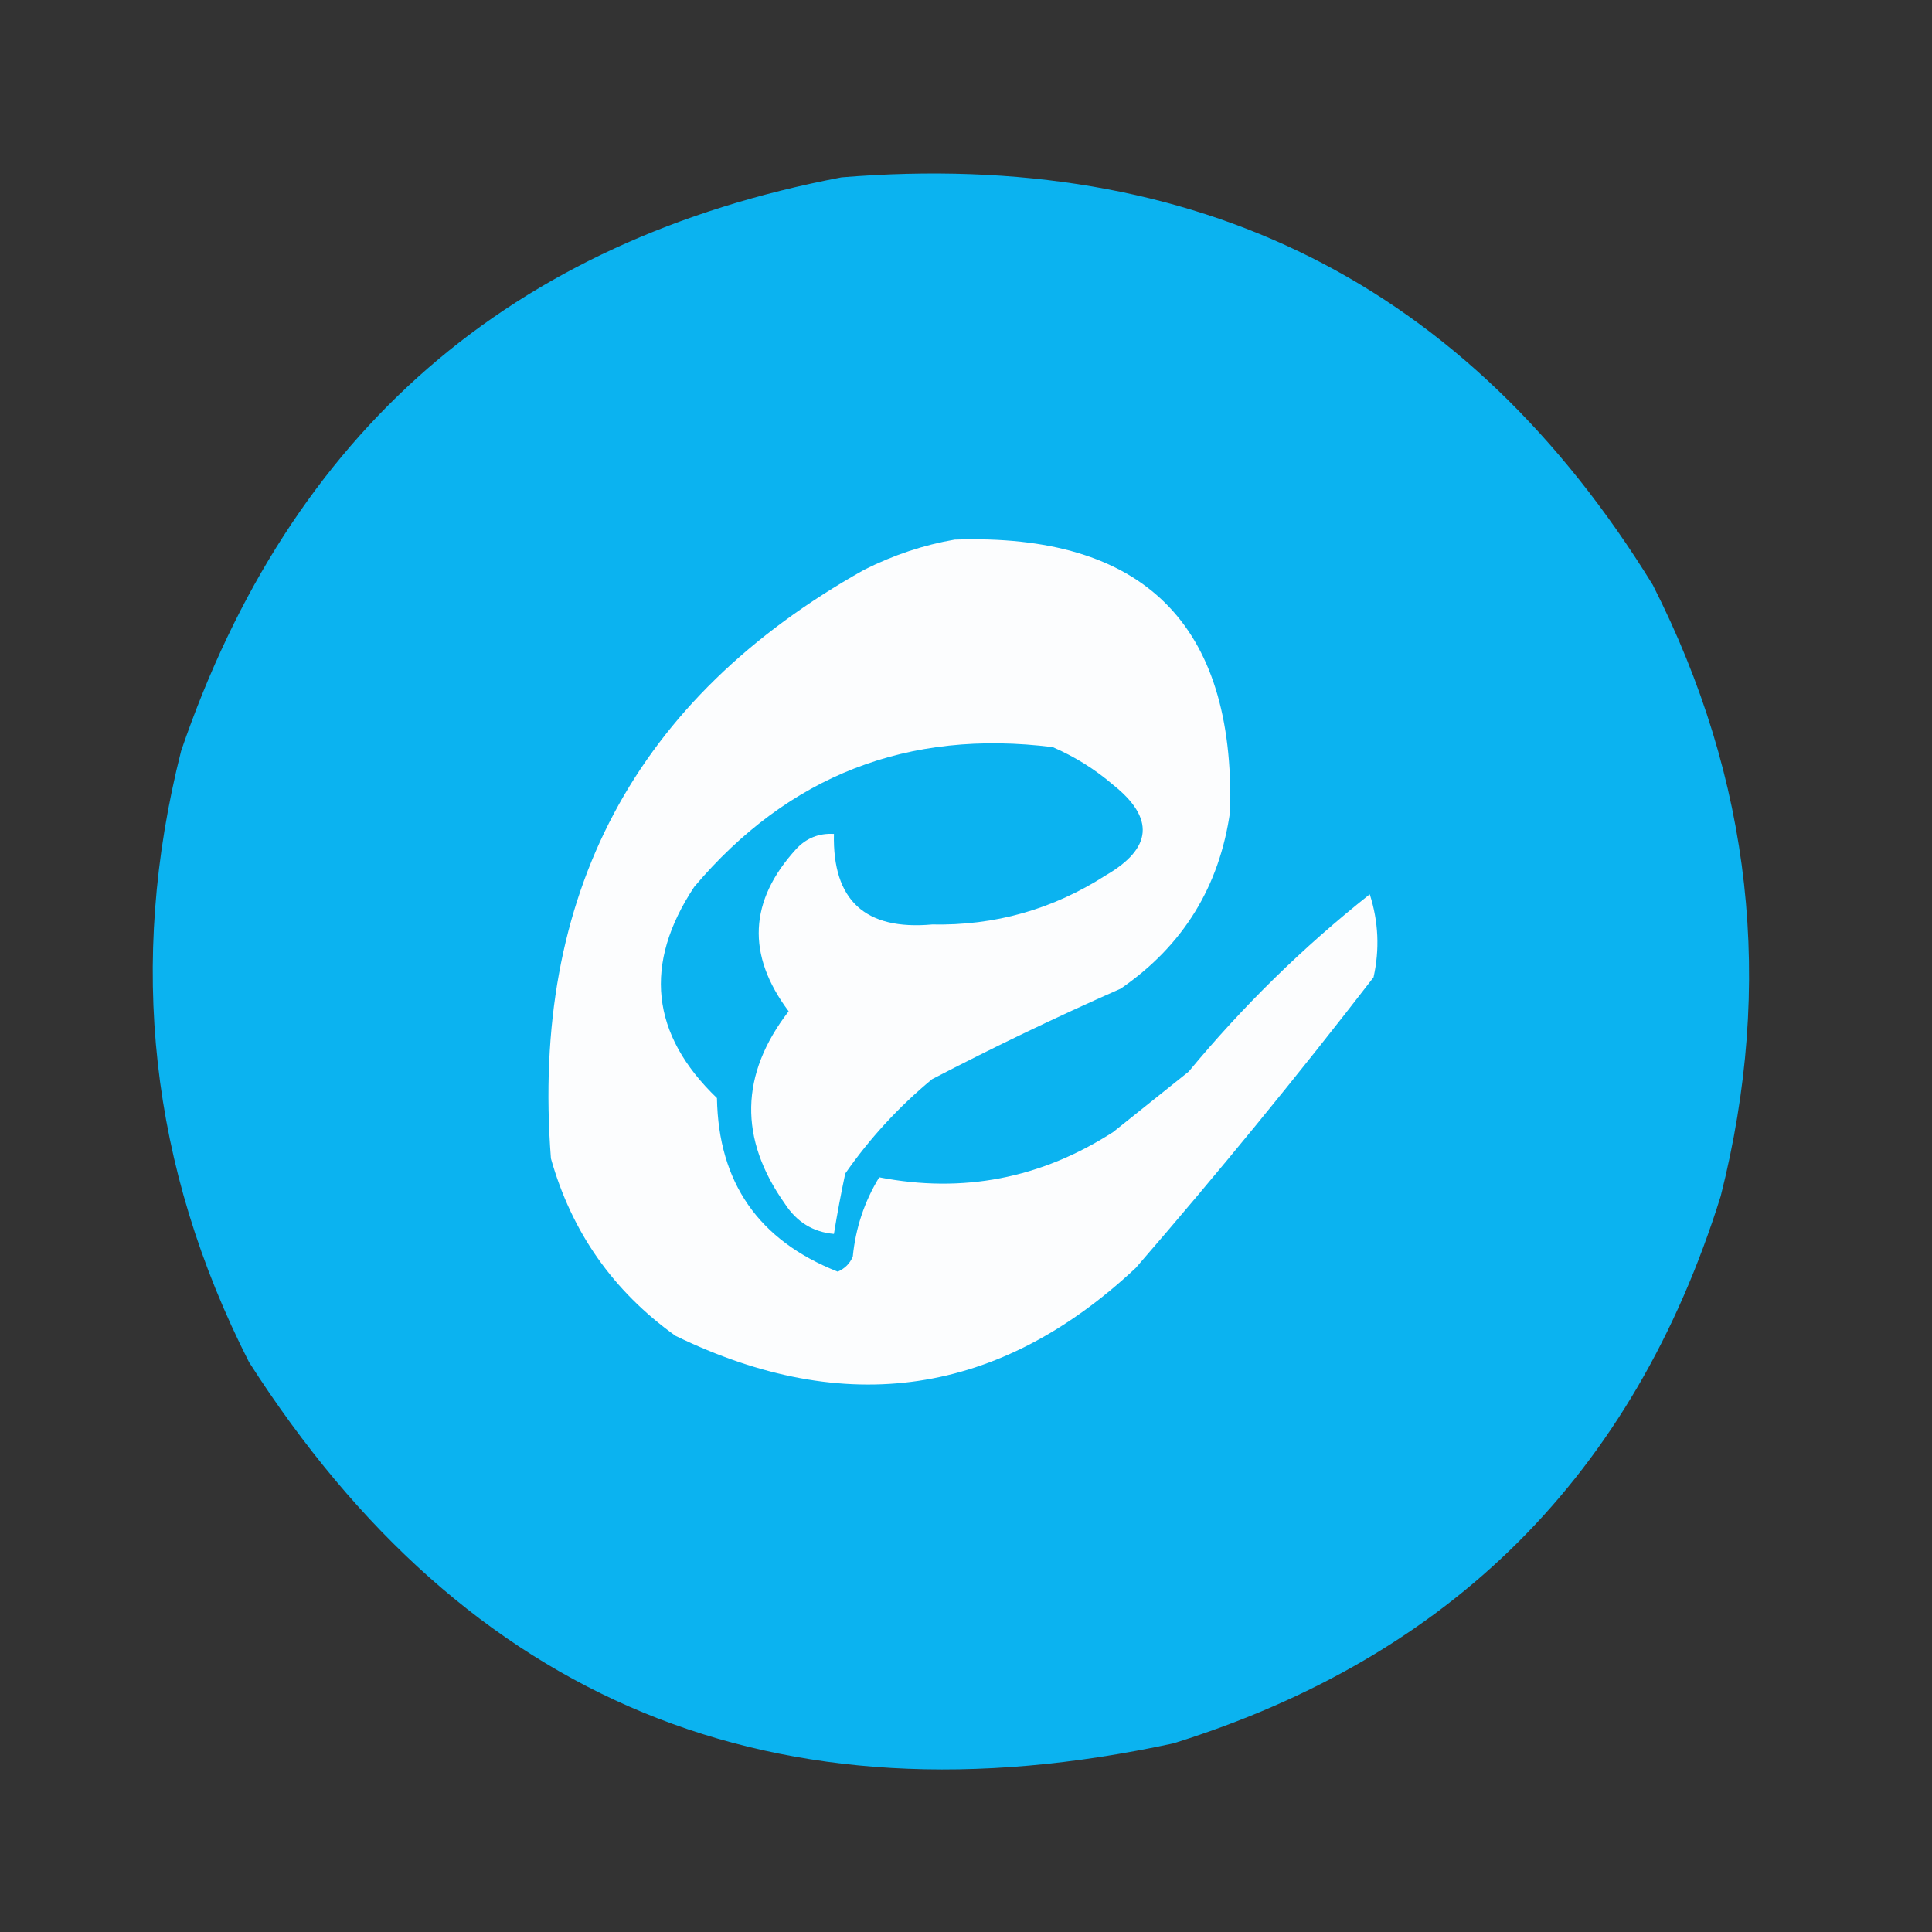
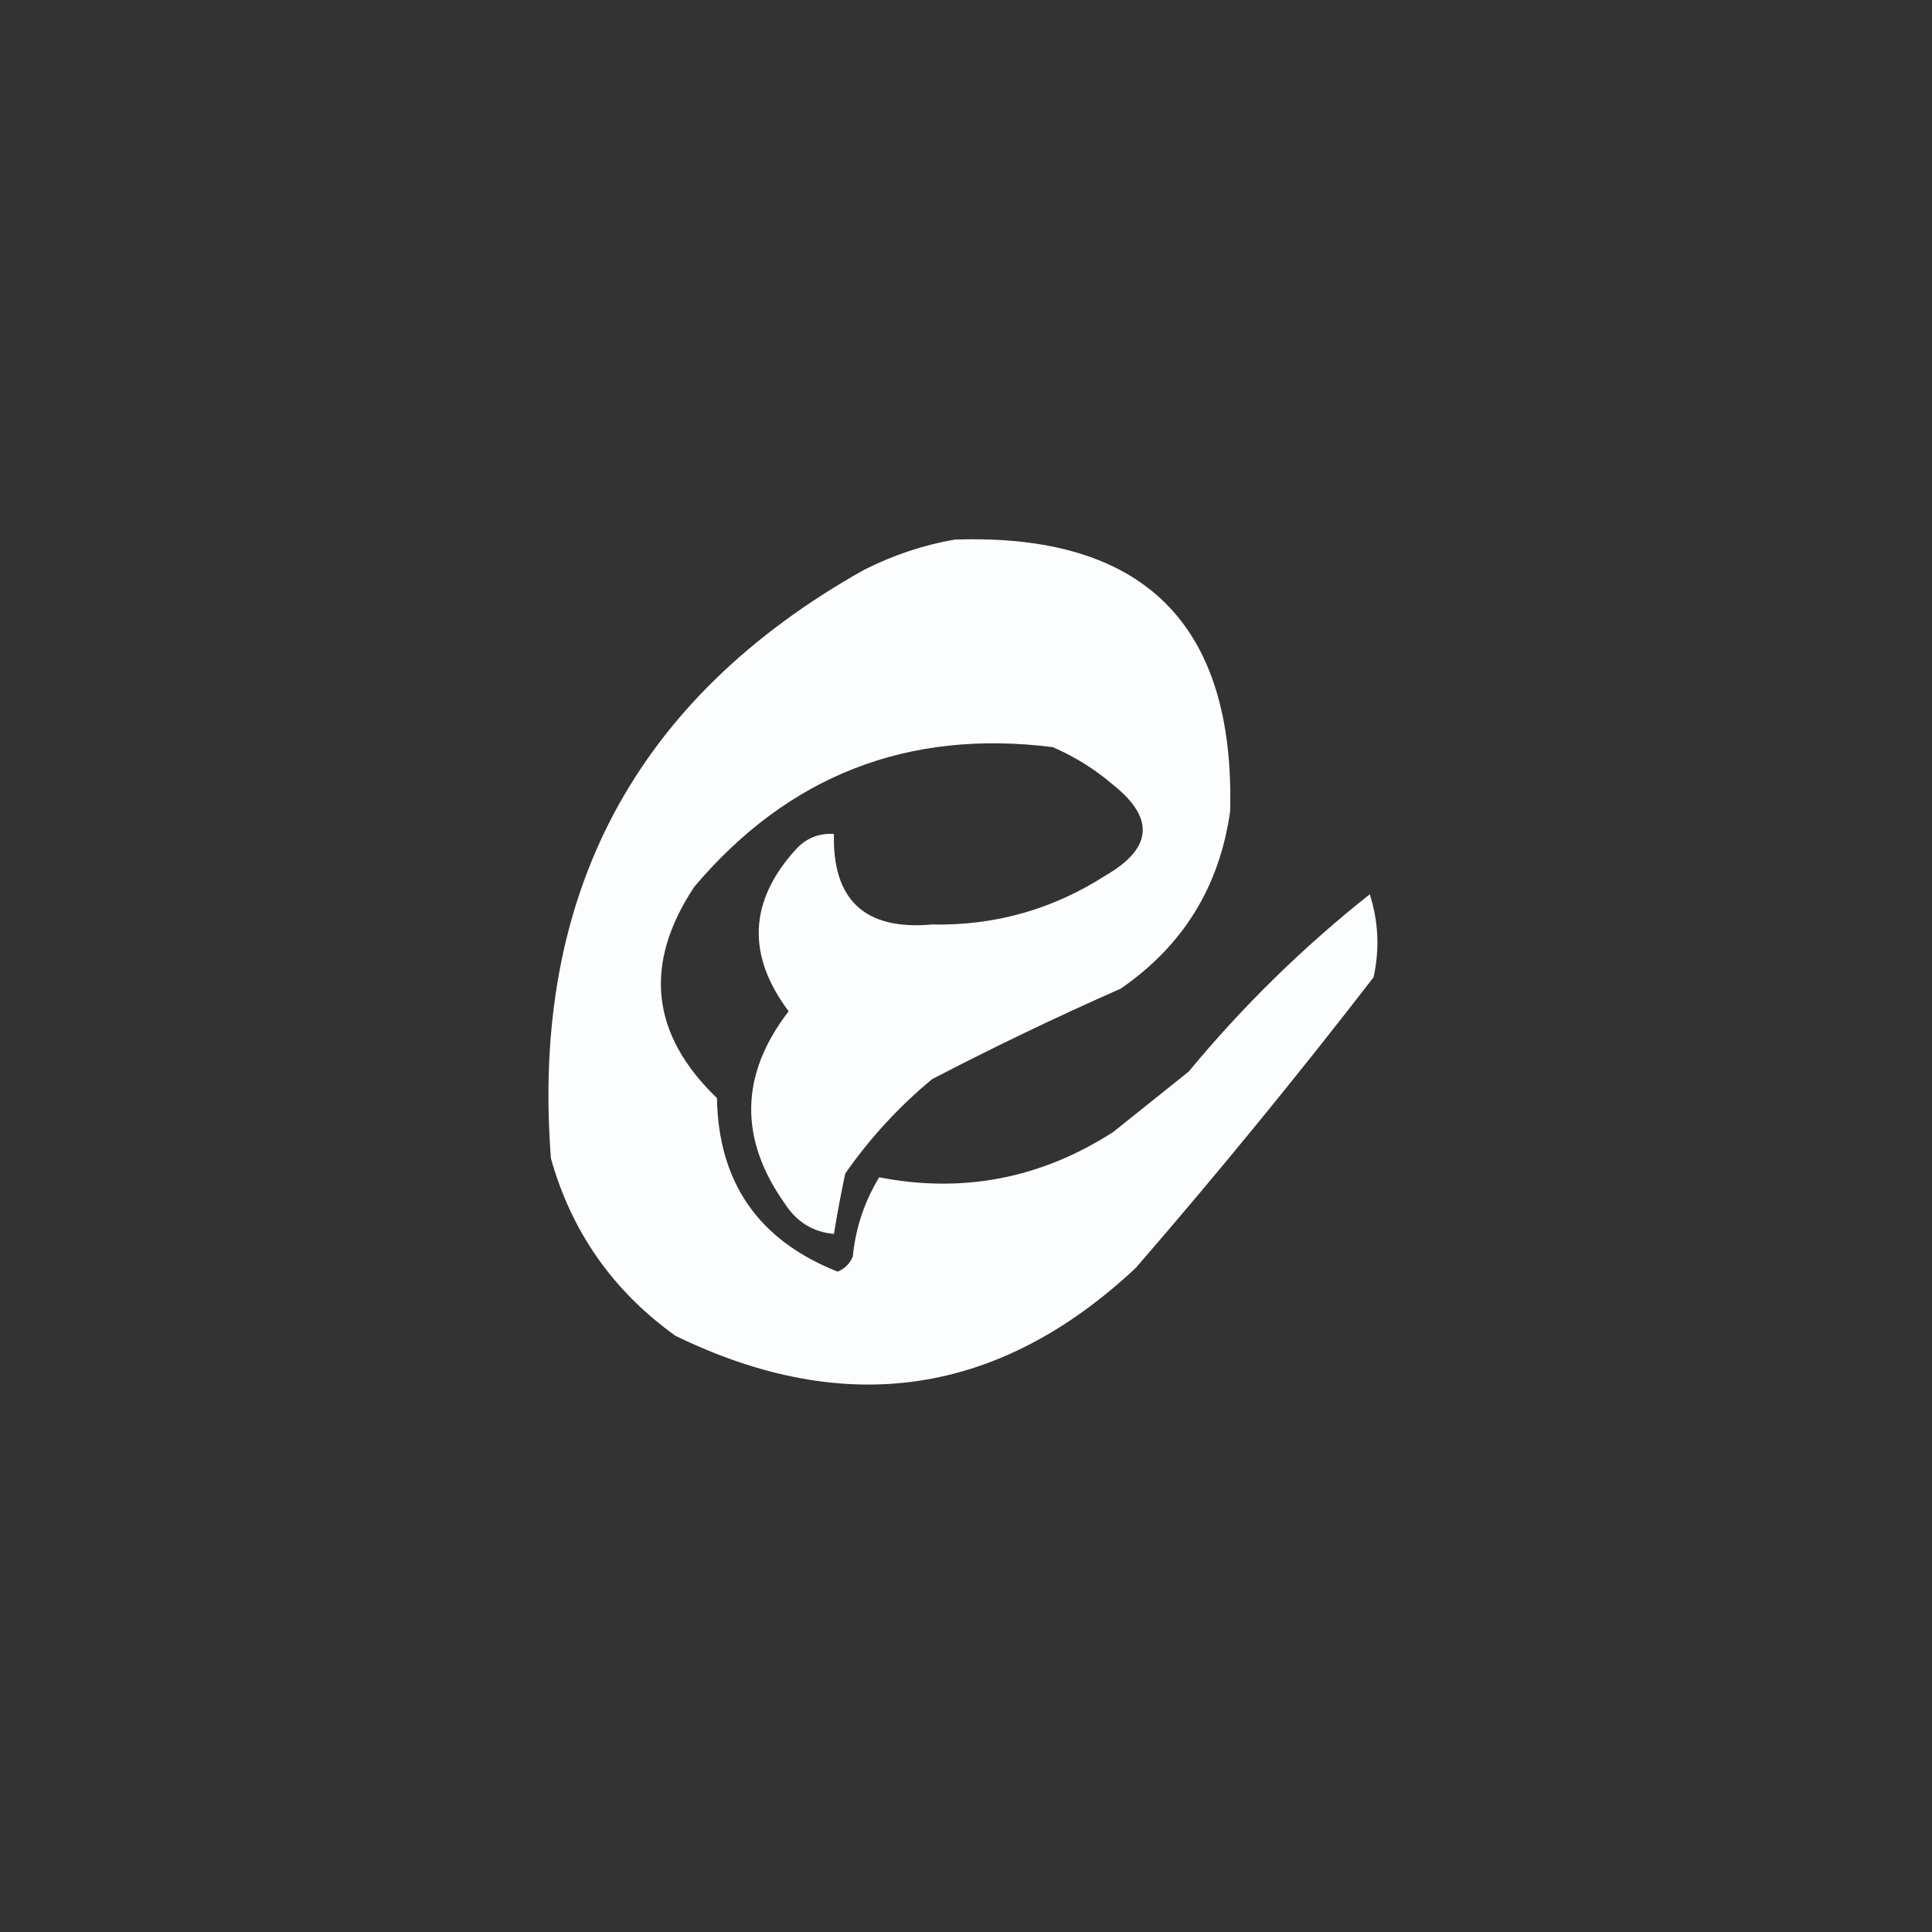
<svg xmlns="http://www.w3.org/2000/svg" width="256px" height="256px" style="shape-rendering:geometricPrecision; text-rendering:geometricPrecision; image-rendering:optimizeQuality; fill-rule:evenodd; clip-rule:evenodd">
  <rect width="100%" height="100%" fill="#333333" stroke="none" />
  <g>
-     <path style="opacity:0.987" fill="#0bb4f2" d="M 111.5,23.5 C 158.633,19.649 194.467,37.649 219,77.5C 232.124,103.331 235.124,130.331 228,158.5C 216.5,195.333 192.333,219.5 155.5,231C 102.7,242.418 61.867,225.584 33,180.5C 19.876,154.669 16.876,127.669 24,99.5C 38.478,57.184 67.645,31.851 111.5,23.5 Z" />
-   </g>
+     </g>
  <g>
    <path style="opacity:1" fill="#fcfdfe" d="M 126.5,71.5 C 151.472,70.639 163.639,82.639 163,107.5C 161.595,117.481 156.762,125.314 148.5,131C 140.027,134.737 131.694,138.737 123.5,143C 119.094,146.651 115.26,150.817 112,155.5C 111.433,158.168 110.933,160.834 110.5,163.5C 107.737,163.256 105.571,161.923 104,159.5C 97.885,150.87 98.052,142.37 104.5,134C 98.899,126.525 99.232,119.358 105.5,112.5C 106.85,111.05 108.516,110.383 110.5,110.5C 110.297,119.294 114.63,123.294 123.5,122.5C 131.831,122.667 139.498,120.5 146.5,116C 152.705,112.412 153.039,108.412 147.5,104C 145.099,101.938 142.433,100.271 139.5,99C 120.308,96.588 104.475,102.754 92,117.5C 85.222,127.726 86.222,137.059 95,145.5C 95.192,156.699 100.525,164.366 111,168.5C 111.945,168.095 112.612,167.428 113,166.5C 113.373,162.715 114.539,159.215 116.5,156C 127.594,158.156 137.927,156.156 147.5,150C 150.833,147.333 154.167,144.667 157.5,142C 164.685,133.315 172.685,125.482 181.5,118.5C 182.659,122.122 182.825,125.789 182,129.5C 171.848,142.649 161.348,155.482 150.5,168C 132.383,184.97 112.049,187.97 89.5,177C 81.242,171.08 75.742,163.247 73,153.5C 70.309,118.542 84.142,92.542 114.5,75.5C 118.418,73.533 122.418,72.199 126.5,71.5 Z" />
  </g>
</svg>